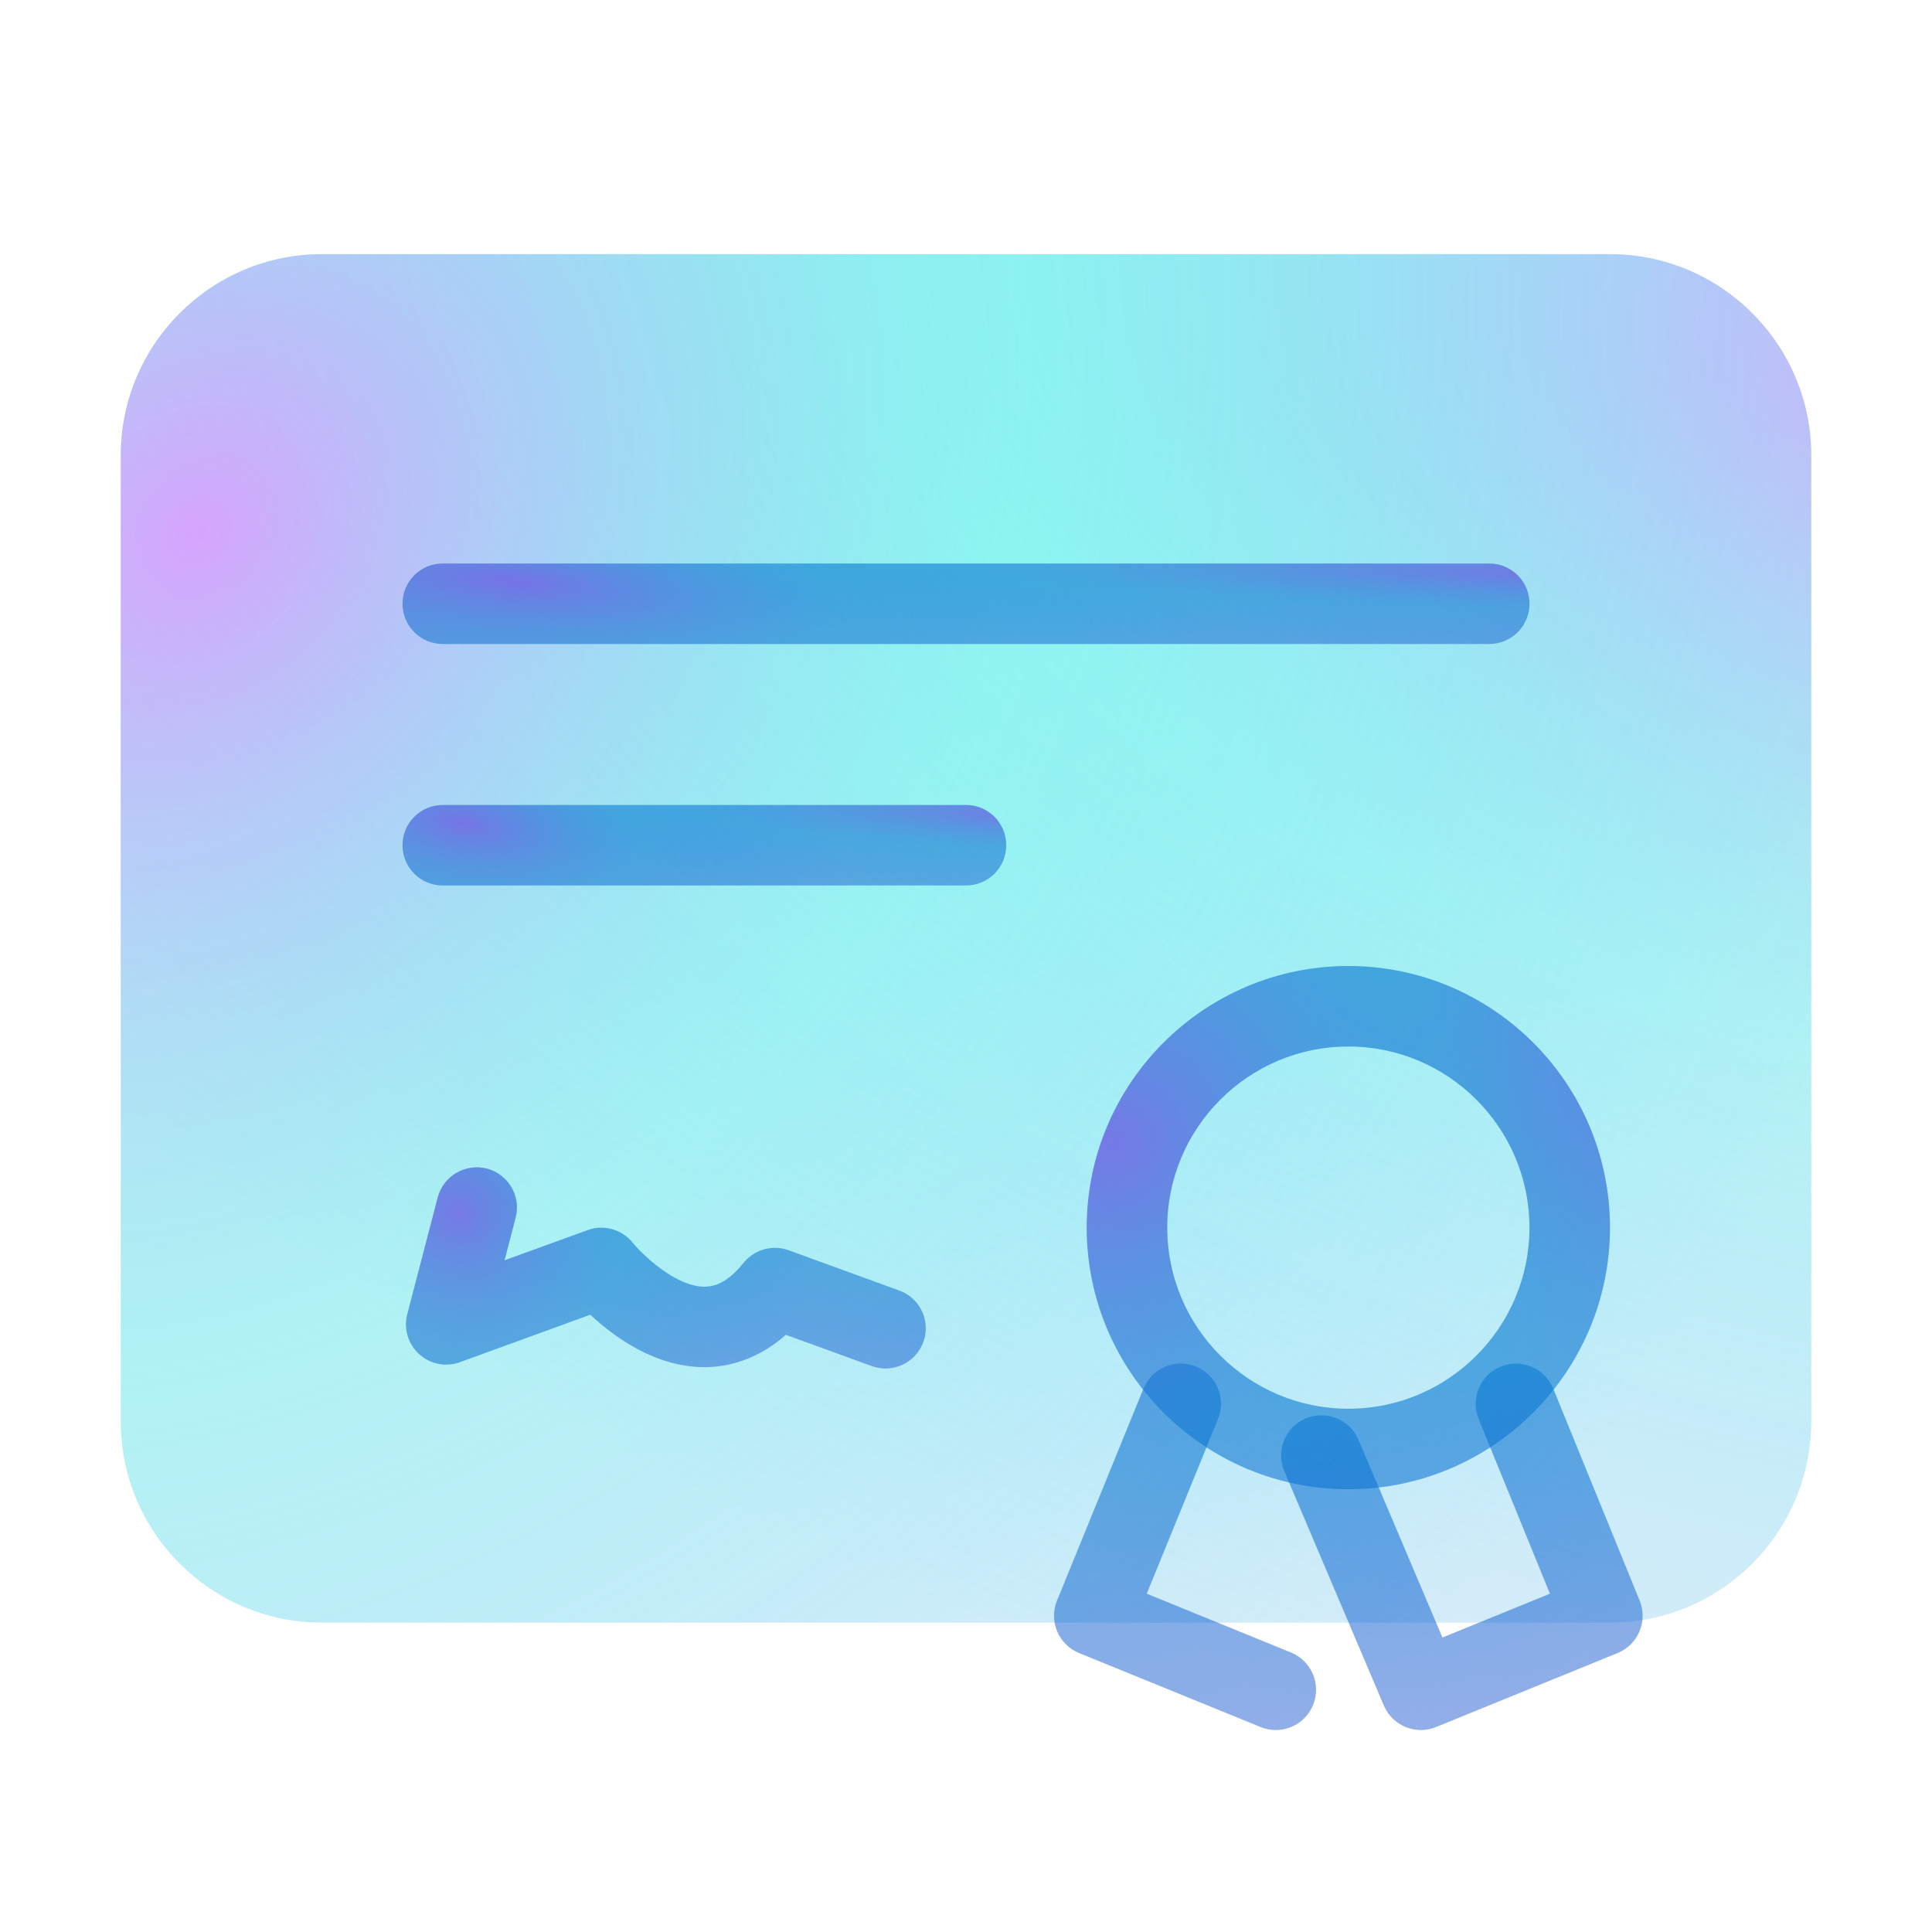
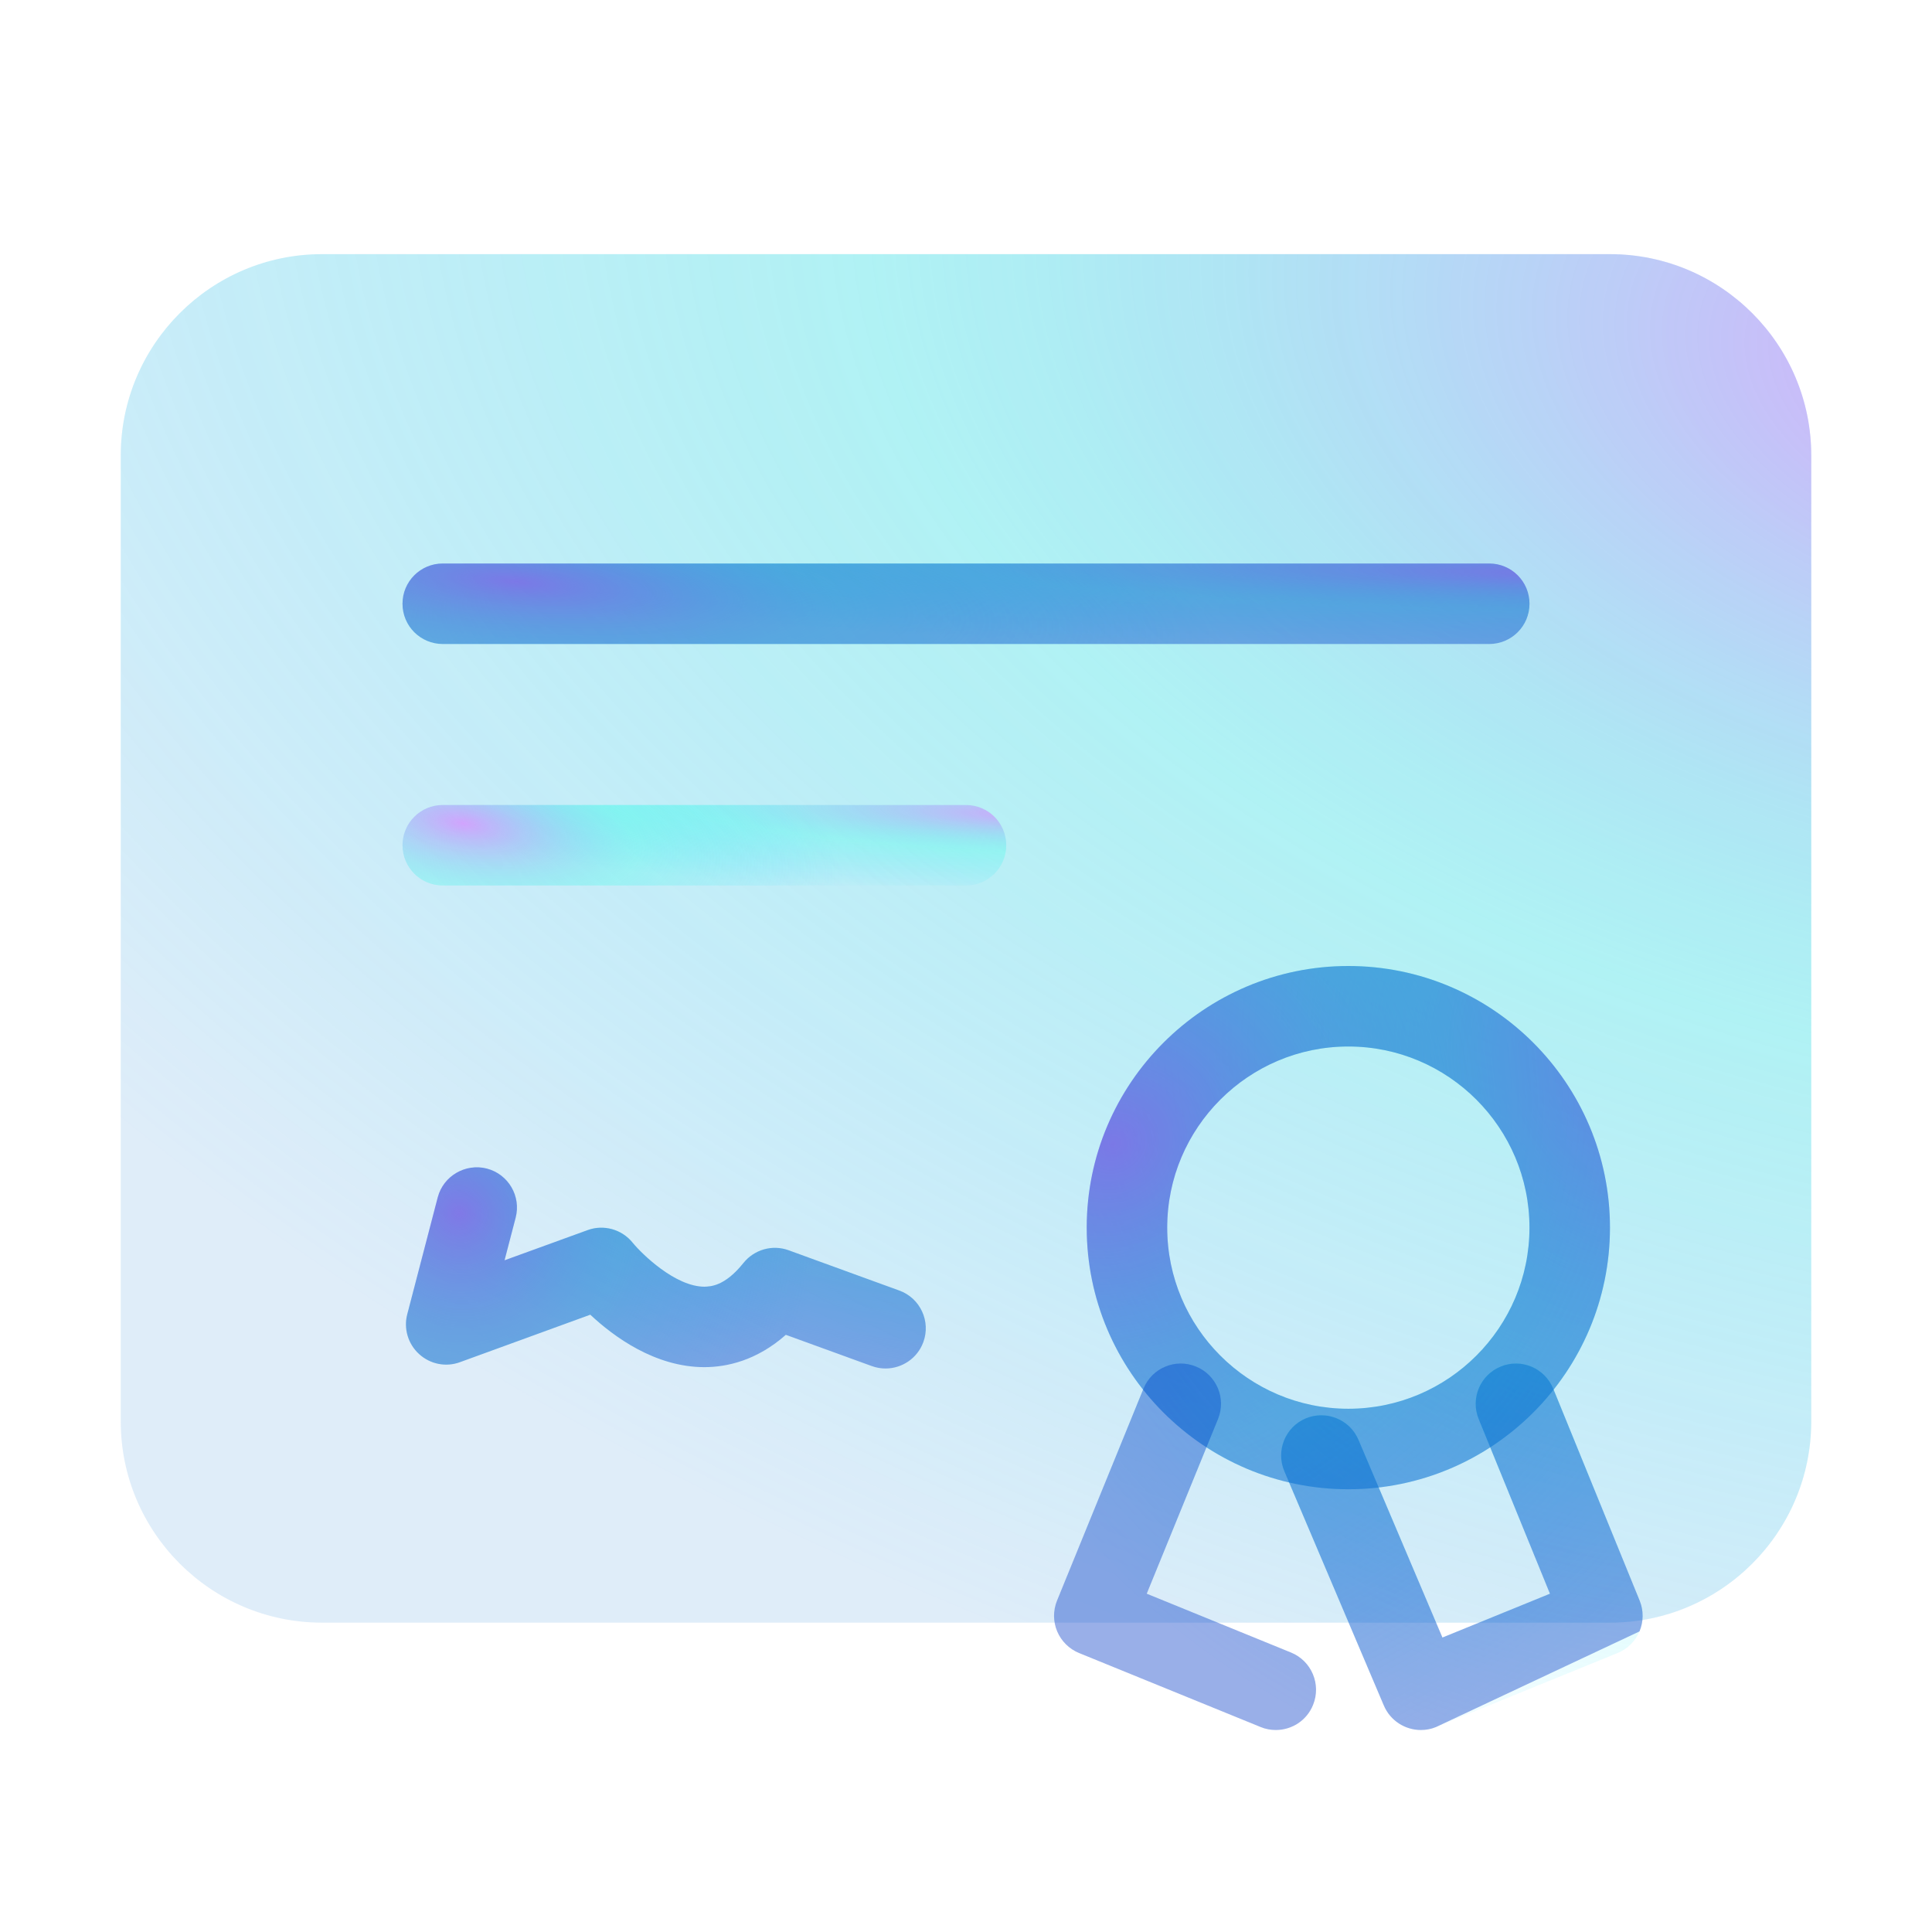
<svg xmlns="http://www.w3.org/2000/svg" width="60" height="60" viewBox="0 0 60 60" fill="none">
  <path d="M50 7.893H10C6.554 7.893 3.75 10.697 3.75 14.143V44.143C3.75 47.589 6.554 50.393 10 50.393H50C53.446 50.393 56.25 47.589 56.25 44.143V14.143C56.25 10.697 53.446 7.893 50 7.893Z" fill="#62A9E3" fill-opacity="0.2" />
  <path d="M50 7.893H10C6.554 7.893 3.75 10.697 3.75 14.143V44.143C3.75 47.589 6.554 50.393 10 50.393H50C53.446 50.393 56.25 47.589 56.25 44.143V14.143C56.25 10.697 53.446 7.893 50 7.893Z" fill="url(#paint0_radial_3583_413)" />
-   <path d="M50 7.893H10C6.554 7.893 3.75 10.697 3.75 14.143V44.143C3.75 47.589 6.554 50.393 10 50.393H50C53.446 50.393 56.25 47.589 56.25 44.143V14.143C56.25 10.697 53.446 7.893 50 7.893Z" fill="url(#paint1_radial_3583_413)" />
  <path d="M46.25 20H13.75C13.059 20 12.5 19.441 12.5 18.75C12.5 18.059 13.059 17.5 13.75 17.5H46.25C46.941 17.5 47.5 18.059 47.5 18.75C47.5 19.441 46.941 20 46.25 20Z" fill="url(#paint2_radial_3583_413)" />
  <path d="M46.25 20H13.75C13.059 20 12.5 19.441 12.5 18.75C12.5 18.059 13.059 17.5 13.75 17.5H46.25C46.941 17.5 47.5 18.059 47.5 18.75C47.5 19.441 46.941 20 46.25 20Z" fill="url(#paint3_radial_3583_413)" />
  <path d="M46.25 20H13.75C13.059 20 12.5 19.441 12.5 18.75C12.5 18.059 13.059 17.5 13.75 17.5H46.25C46.941 17.5 47.5 18.059 47.5 18.75C47.5 19.441 46.941 20 46.25 20Z" fill="#0037C6" fill-opacity="0.4" />
  <path d="M30 27.5H13.75C13.059 27.5 12.5 26.941 12.5 26.25C12.5 25.559 13.059 25 13.75 25H30C30.691 25 31.25 25.559 31.25 26.25C31.25 26.941 30.691 27.5 30 27.5Z" fill="url(#paint4_radial_3583_413)" />
  <path d="M30 27.5H13.75C13.059 27.5 12.5 26.941 12.5 26.25C12.5 25.559 13.059 25 13.75 25H30C30.691 25 31.25 25.559 31.25 26.25C31.25 26.941 30.691 27.5 30 27.5Z" fill="url(#paint5_radial_3583_413)" />
-   <path d="M30 27.5H13.75C13.059 27.5 12.5 26.941 12.5 26.25C12.5 25.559 13.059 25 13.75 25H30C30.691 25 31.25 25.559 31.25 26.25C31.25 26.941 30.691 27.5 30 27.5Z" fill="#0037C6" fill-opacity="0.4" />
  <path d="M27.5 42.5C27.359 42.5 27.214 42.475 27.073 42.424L24.405 41.454C23.488 42.264 22.557 42.456 21.883 42.458C21.883 42.458 21.879 42.458 21.877 42.458C20.347 42.458 19.062 41.513 18.332 40.829L14.286 42.303C13.852 42.464 13.362 42.368 13.017 42.053C12.673 41.74 12.53 41.263 12.648 40.814L13.594 37.186C13.769 36.516 14.459 36.121 15.119 36.291C15.788 36.466 16.188 37.149 16.014 37.816L15.669 39.14L18.247 38.203C18.745 38.019 19.312 38.176 19.647 38.593C19.936 38.945 20.972 39.96 21.878 39.96C22.044 39.95 22.494 39.968 23.09 39.221C23.427 38.803 23.993 38.644 24.494 38.829L27.928 40.079C28.578 40.314 28.912 41.033 28.675 41.68C28.491 42.185 28.011 42.5 27.5 42.5Z" fill="url(#paint6_radial_3583_413)" />
  <path d="M27.5 42.5C27.359 42.5 27.214 42.475 27.073 42.424L24.405 41.454C23.488 42.264 22.557 42.456 21.883 42.458C21.883 42.458 21.879 42.458 21.877 42.458C20.347 42.458 19.062 41.513 18.332 40.829L14.286 42.303C13.852 42.464 13.362 42.368 13.017 42.053C12.673 41.74 12.53 41.263 12.648 40.814L13.594 37.186C13.769 36.516 14.459 36.121 15.119 36.291C15.788 36.466 16.188 37.149 16.014 37.816L15.669 39.14L18.247 38.203C18.745 38.019 19.312 38.176 19.647 38.593C19.936 38.945 20.972 39.96 21.878 39.96C22.044 39.95 22.494 39.968 23.09 39.221C23.427 38.803 23.993 38.644 24.494 38.829L27.928 40.079C28.578 40.314 28.912 41.033 28.675 41.68C28.491 42.185 28.011 42.5 27.5 42.5Z" fill="url(#paint7_radial_3583_413)" />
  <path d="M27.5 42.5C27.359 42.5 27.214 42.475 27.073 42.424L24.405 41.454C23.488 42.264 22.557 42.456 21.883 42.458C21.883 42.458 21.879 42.458 21.877 42.458C20.347 42.458 19.062 41.513 18.332 40.829L14.286 42.303C13.852 42.464 13.362 42.368 13.017 42.053C12.673 41.74 12.53 41.263 12.648 40.814L13.594 37.186C13.769 36.516 14.459 36.121 15.119 36.291C15.788 36.466 16.188 37.149 16.014 37.816L15.669 39.14L18.247 38.203C18.745 38.019 19.312 38.176 19.647 38.593C19.936 38.945 20.972 39.96 21.878 39.96C22.044 39.95 22.494 39.968 23.09 39.221C23.427 38.803 23.993 38.644 24.494 38.829L27.928 40.079C28.578 40.314 28.912 41.033 28.675 41.68C28.491 42.185 28.011 42.5 27.5 42.5Z" fill="#0037C6" fill-opacity="0.4" />
  <path d="M41.874 46.25C37.395 46.25 33.749 42.605 33.749 38.125C33.749 33.645 37.395 30 41.874 30C46.355 30 49.999 33.645 49.999 38.125C49.999 42.605 46.355 46.25 41.874 46.25ZM41.874 32.5C38.773 32.5 36.249 35.024 36.249 38.125C36.249 41.226 38.773 43.75 41.874 43.75C44.976 43.75 47.499 41.226 47.499 38.125C47.499 35.024 44.976 32.5 41.874 32.5Z" fill="url(#paint8_radial_3583_413)" />
  <path d="M41.874 46.25C37.395 46.25 33.749 42.605 33.749 38.125C33.749 33.645 37.395 30 41.874 30C46.355 30 49.999 33.645 49.999 38.125C49.999 42.605 46.355 46.25 41.874 46.25ZM41.874 32.5C38.773 32.5 36.249 35.024 36.249 38.125C36.249 41.226 38.773 43.75 41.874 43.75C44.976 43.75 47.499 41.226 47.499 38.125C47.499 35.024 44.976 32.5 41.874 32.5Z" fill="url(#paint9_radial_3583_413)" />
  <path d="M41.874 46.25C37.395 46.25 33.749 42.605 33.749 38.125C33.749 33.645 37.395 30 41.874 30C46.355 30 49.999 33.645 49.999 38.125C49.999 42.605 46.355 46.25 41.874 46.25ZM41.874 32.5C38.773 32.5 36.249 35.024 36.249 38.125C36.249 41.226 38.773 43.75 41.874 43.75C44.976 43.75 47.499 41.226 47.499 38.125C47.499 35.024 44.976 32.5 41.874 32.5Z" fill="#0037C6" fill-opacity="0.4" />
  <path d="M44.127 53.727C43.639 53.727 43.178 53.441 42.976 52.966L39.886 45.69C39.616 45.055 39.912 44.32 40.548 44.05C41.179 43.784 41.917 44.076 42.188 44.712L44.796 50.855L48.135 49.494L45.921 44.069C45.66 43.429 45.967 42.699 46.606 42.439C47.243 42.175 47.973 42.484 48.236 43.124L50.921 49.708C51.047 50.015 51.044 50.359 50.916 50.665C50.787 50.971 50.542 51.212 50.234 51.337L44.597 53.635C44.444 53.699 44.285 53.727 44.127 53.727Z" fill="url(#paint10_radial_3583_413)" />
  <path d="M44.127 53.727C43.639 53.727 43.178 53.441 42.976 52.966L39.886 45.69C39.616 45.055 39.912 44.32 40.548 44.05C41.179 43.784 41.917 44.076 42.188 44.712L44.796 50.855L48.135 49.494L45.921 44.069C45.66 43.429 45.967 42.699 46.606 42.439C47.243 42.175 47.973 42.484 48.236 43.124L50.921 49.708C51.047 50.015 51.044 50.359 50.916 50.665C50.787 50.971 50.542 51.212 50.234 51.337L44.597 53.635C44.444 53.699 44.285 53.727 44.127 53.727Z" fill="url(#paint11_radial_3583_413)" />
-   <path d="M44.127 53.727C43.639 53.727 43.178 53.441 42.976 52.966L39.886 45.69C39.616 45.055 39.912 44.32 40.548 44.05C41.179 43.784 41.917 44.076 42.188 44.712L44.796 50.855L48.135 49.494L45.921 44.069C45.66 43.429 45.967 42.699 46.606 42.439C47.243 42.175 47.973 42.484 48.236 43.124L50.921 49.708C51.047 50.015 51.044 50.359 50.916 50.665C50.787 50.971 50.542 51.212 50.234 51.337L44.597 53.635C44.444 53.699 44.285 53.727 44.127 53.727Z" fill="#0037C6" fill-opacity="0.4" />
+   <path d="M44.127 53.727C43.639 53.727 43.178 53.441 42.976 52.966L39.886 45.69C39.616 45.055 39.912 44.32 40.548 44.05C41.179 43.784 41.917 44.076 42.188 44.712L44.796 50.855L48.135 49.494L45.921 44.069C45.66 43.429 45.967 42.699 46.606 42.439C47.243 42.175 47.973 42.484 48.236 43.124L50.921 49.708C51.047 50.015 51.044 50.359 50.916 50.665L44.597 53.635C44.444 53.699 44.285 53.727 44.127 53.727Z" fill="#0037C6" fill-opacity="0.4" />
  <path d="M39.622 53.727C39.465 53.727 39.304 53.699 39.151 53.635L33.513 51.337C33.206 51.212 32.961 50.97 32.832 50.665C32.703 50.36 32.702 50.015 32.827 49.708L35.512 43.124C35.773 42.484 36.503 42.176 37.142 42.439C37.781 42.699 38.088 43.429 37.827 44.069L35.613 49.494L40.092 51.32C40.732 51.58 41.039 52.31 40.778 52.949C40.582 53.435 40.116 53.727 39.622 53.727Z" fill="url(#paint12_radial_3583_413)" />
-   <path d="M39.622 53.727C39.465 53.727 39.304 53.699 39.151 53.635L33.513 51.337C33.206 51.212 32.961 50.97 32.832 50.665C32.703 50.36 32.702 50.015 32.827 49.708L35.512 43.124C35.773 42.484 36.503 42.176 37.142 42.439C37.781 42.699 38.088 43.429 37.827 44.069L35.613 49.494L40.092 51.32C40.732 51.58 41.039 52.31 40.778 52.949C40.582 53.435 40.116 53.727 39.622 53.727Z" fill="url(#paint13_radial_3583_413)" />
  <path d="M39.622 53.727C39.465 53.727 39.304 53.699 39.151 53.635L33.513 51.337C33.206 51.212 32.961 50.97 32.832 50.665C32.703 50.36 32.702 50.015 32.827 49.708L35.512 43.124C35.773 42.484 36.503 42.176 37.142 42.439C37.781 42.699 38.088 43.429 37.827 44.069L35.613 49.494L40.092 51.32C40.732 51.58 41.039 52.31 40.778 52.949C40.582 53.435 40.116 53.727 39.622 53.727Z" fill="#0037C6" fill-opacity="0.4" />
  <defs>
    <radialGradient id="paint0_radial_3583_413" cx="0" cy="0" r="1" gradientUnits="userSpaceOnUse" gradientTransform="translate(63.1 11.86) rotate(-167.436) scale(79.256 47.226)">
      <stop stop-color="#DD7DFF" stop-opacity="0.65" />
      <stop offset="0.457" stop-color="#2BFFE5" stop-opacity="0.26" />
      <stop offset="1" stop-color="#13D5FF" stop-opacity="0" />
    </radialGradient>
    <radialGradient id="paint1_radial_3583_413" cx="0" cy="0" r="1" gradientUnits="userSpaceOnUse" gradientTransform="translate(5.873 16.671) rotate(43.127) scale(52.016 64.466)">
      <stop stop-color="#DD7DFF" stop-opacity="0.65" />
      <stop offset="0.457" stop-color="#2BFFE5" stop-opacity="0.26" />
      <stop offset="1" stop-color="#13D5FF" stop-opacity="0" />
    </radialGradient>
    <radialGradient id="paint2_radial_3583_413" cx="0" cy="0" r="1" gradientUnits="userSpaceOnUse" gradientTransform="translate(49.11 17.814) rotate(-178.803) scale(44.672 2.619)">
      <stop stop-color="#DD7DFF" stop-opacity="0.65" />
      <stop offset="0.457" stop-color="#2BFFE5" stop-opacity="0.26" />
      <stop offset="1" stop-color="#13D5FF" stop-opacity="0" />
    </radialGradient>
    <radialGradient id="paint3_radial_3583_413" cx="0" cy="0" r="1" gradientUnits="userSpaceOnUse" gradientTransform="translate(16.07 18.075) rotate(5.02) scale(22.002 4.764)">
      <stop stop-color="#DD7DFF" stop-opacity="0.65" />
      <stop offset="0.457" stop-color="#2BFFE5" stop-opacity="0.26" />
      <stop offset="1" stop-color="#13D5FF" stop-opacity="0" />
    </radialGradient>
    <radialGradient id="paint4_radial_3583_413" cx="0" cy="0" r="1" gradientUnits="userSpaceOnUse" gradientTransform="translate(32.113 25.314) rotate(-177.766) scale(23.945 2.618)">
      <stop stop-color="#DD7DFF" stop-opacity="0.65" />
      <stop offset="0.457" stop-color="#2BFFE5" stop-opacity="0.26" />
      <stop offset="1" stop-color="#13D5FF" stop-opacity="0" />
    </radialGradient>
    <radialGradient id="paint5_radial_3583_413" cx="0" cy="0" r="1" gradientUnits="userSpaceOnUse" gradientTransform="translate(14.413 25.575) rotate(9.312) scale(11.899 4.719)">
      <stop stop-color="#DD7DFF" stop-opacity="0.65" />
      <stop offset="0.457" stop-color="#2BFFE5" stop-opacity="0.26" />
      <stop offset="1" stop-color="#13D5FF" stop-opacity="0" />
    </radialGradient>
    <radialGradient id="paint6_radial_3583_413" cx="0" cy="0" r="1" gradientUnits="userSpaceOnUse" gradientTransform="translate(29.494 37.037) rotate(-173.539) scale(20.733 6.506)">
      <stop stop-color="#DD7DFF" stop-opacity="0.65" />
      <stop offset="0.457" stop-color="#2BFFE5" stop-opacity="0.26" />
      <stop offset="1" stop-color="#13D5FF" stop-opacity="0" />
    </radialGradient>
    <radialGradient id="paint7_radial_3583_413" cx="0" cy="0" r="1" gradientUnits="userSpaceOnUse" gradientTransform="translate(14.254 37.688) rotate(25.453) scale(11.196 10.793)">
      <stop stop-color="#DD7DFF" stop-opacity="0.65" />
      <stop offset="0.457" stop-color="#2BFFE5" stop-opacity="0.26" />
      <stop offset="1" stop-color="#13D5FF" stop-opacity="0" />
    </radialGradient>
    <radialGradient id="paint8_radial_3583_413" cx="0" cy="0" r="1" gradientUnits="userSpaceOnUse" gradientTransform="translate(51.855 32.982) rotate(-159.203) scale(24.952 23.244)">
      <stop stop-color="#DD7DFF" stop-opacity="0.65" />
      <stop offset="0.457" stop-color="#2BFFE5" stop-opacity="0.26" />
      <stop offset="1" stop-color="#13D5FF" stop-opacity="0" />
    </radialGradient>
    <radialGradient id="paint9_radial_3583_413" cx="0" cy="0" r="1" gradientUnits="userSpaceOnUse" gradientTransform="translate(34.599 35.455) rotate(57.935) scale(21.562 24.097)">
      <stop stop-color="#DD7DFF" stop-opacity="0.65" />
      <stop offset="0.457" stop-color="#2BFFE5" stop-opacity="0.26" />
      <stop offset="1" stop-color="#13D5FF" stop-opacity="0" />
    </radialGradient>
    <radialGradient id="paint10_radial_3583_413" cx="0" cy="0" r="1" gradientUnits="userSpaceOnUse" gradientTransform="translate(51.855 32.982) rotate(-159.203) scale(24.952 23.244)">
      <stop stop-color="#DD7DFF" stop-opacity="0.65" />
      <stop offset="0.457" stop-color="#2BFFE5" stop-opacity="0.26" />
      <stop offset="1" stop-color="#13D5FF" stop-opacity="0" />
    </radialGradient>
    <radialGradient id="paint11_radial_3583_413" cx="0" cy="0" r="1" gradientUnits="userSpaceOnUse" gradientTransform="translate(34.599 35.455) rotate(57.935) scale(21.562 24.097)">
      <stop stop-color="#DD7DFF" stop-opacity="0.65" />
      <stop offset="0.457" stop-color="#2BFFE5" stop-opacity="0.26" />
      <stop offset="1" stop-color="#13D5FF" stop-opacity="0" />
    </radialGradient>
    <radialGradient id="paint12_radial_3583_413" cx="0" cy="0" r="1" gradientUnits="userSpaceOnUse" gradientTransform="translate(51.855 32.982) rotate(-159.203) scale(24.952 23.244)">
      <stop stop-color="#DD7DFF" stop-opacity="0.65" />
      <stop offset="0.457" stop-color="#2BFFE5" stop-opacity="0.26" />
      <stop offset="1" stop-color="#13D5FF" stop-opacity="0" />
    </radialGradient>
    <radialGradient id="paint13_radial_3583_413" cx="0" cy="0" r="1" gradientUnits="userSpaceOnUse" gradientTransform="translate(34.599 35.455) rotate(57.935) scale(21.562 24.097)">
      <stop stop-color="#DD7DFF" stop-opacity="0.65" />
      <stop offset="0.457" stop-color="#2BFFE5" stop-opacity="0.26" />
      <stop offset="1" stop-color="#13D5FF" stop-opacity="0" />
    </radialGradient>
  </defs>
</svg>